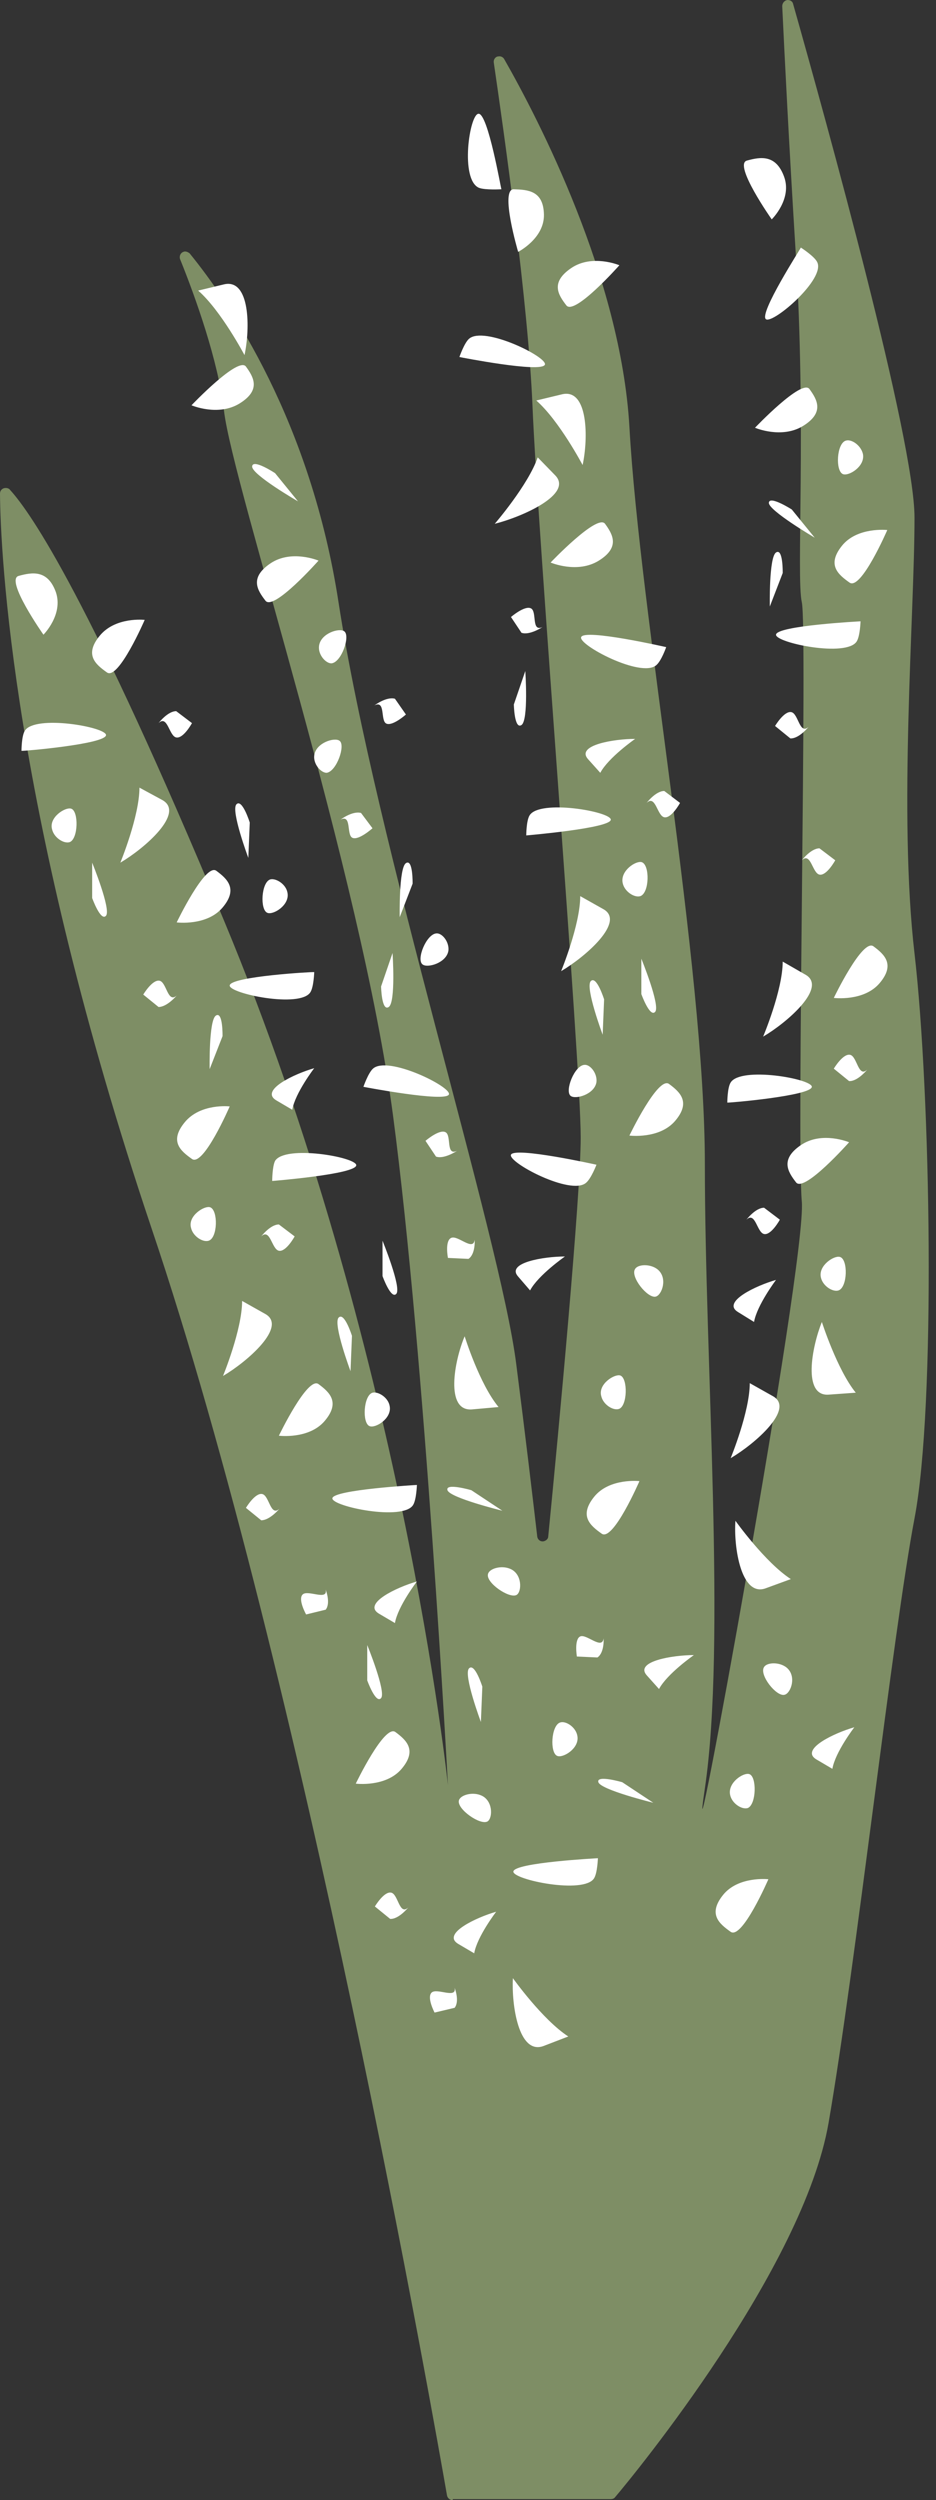
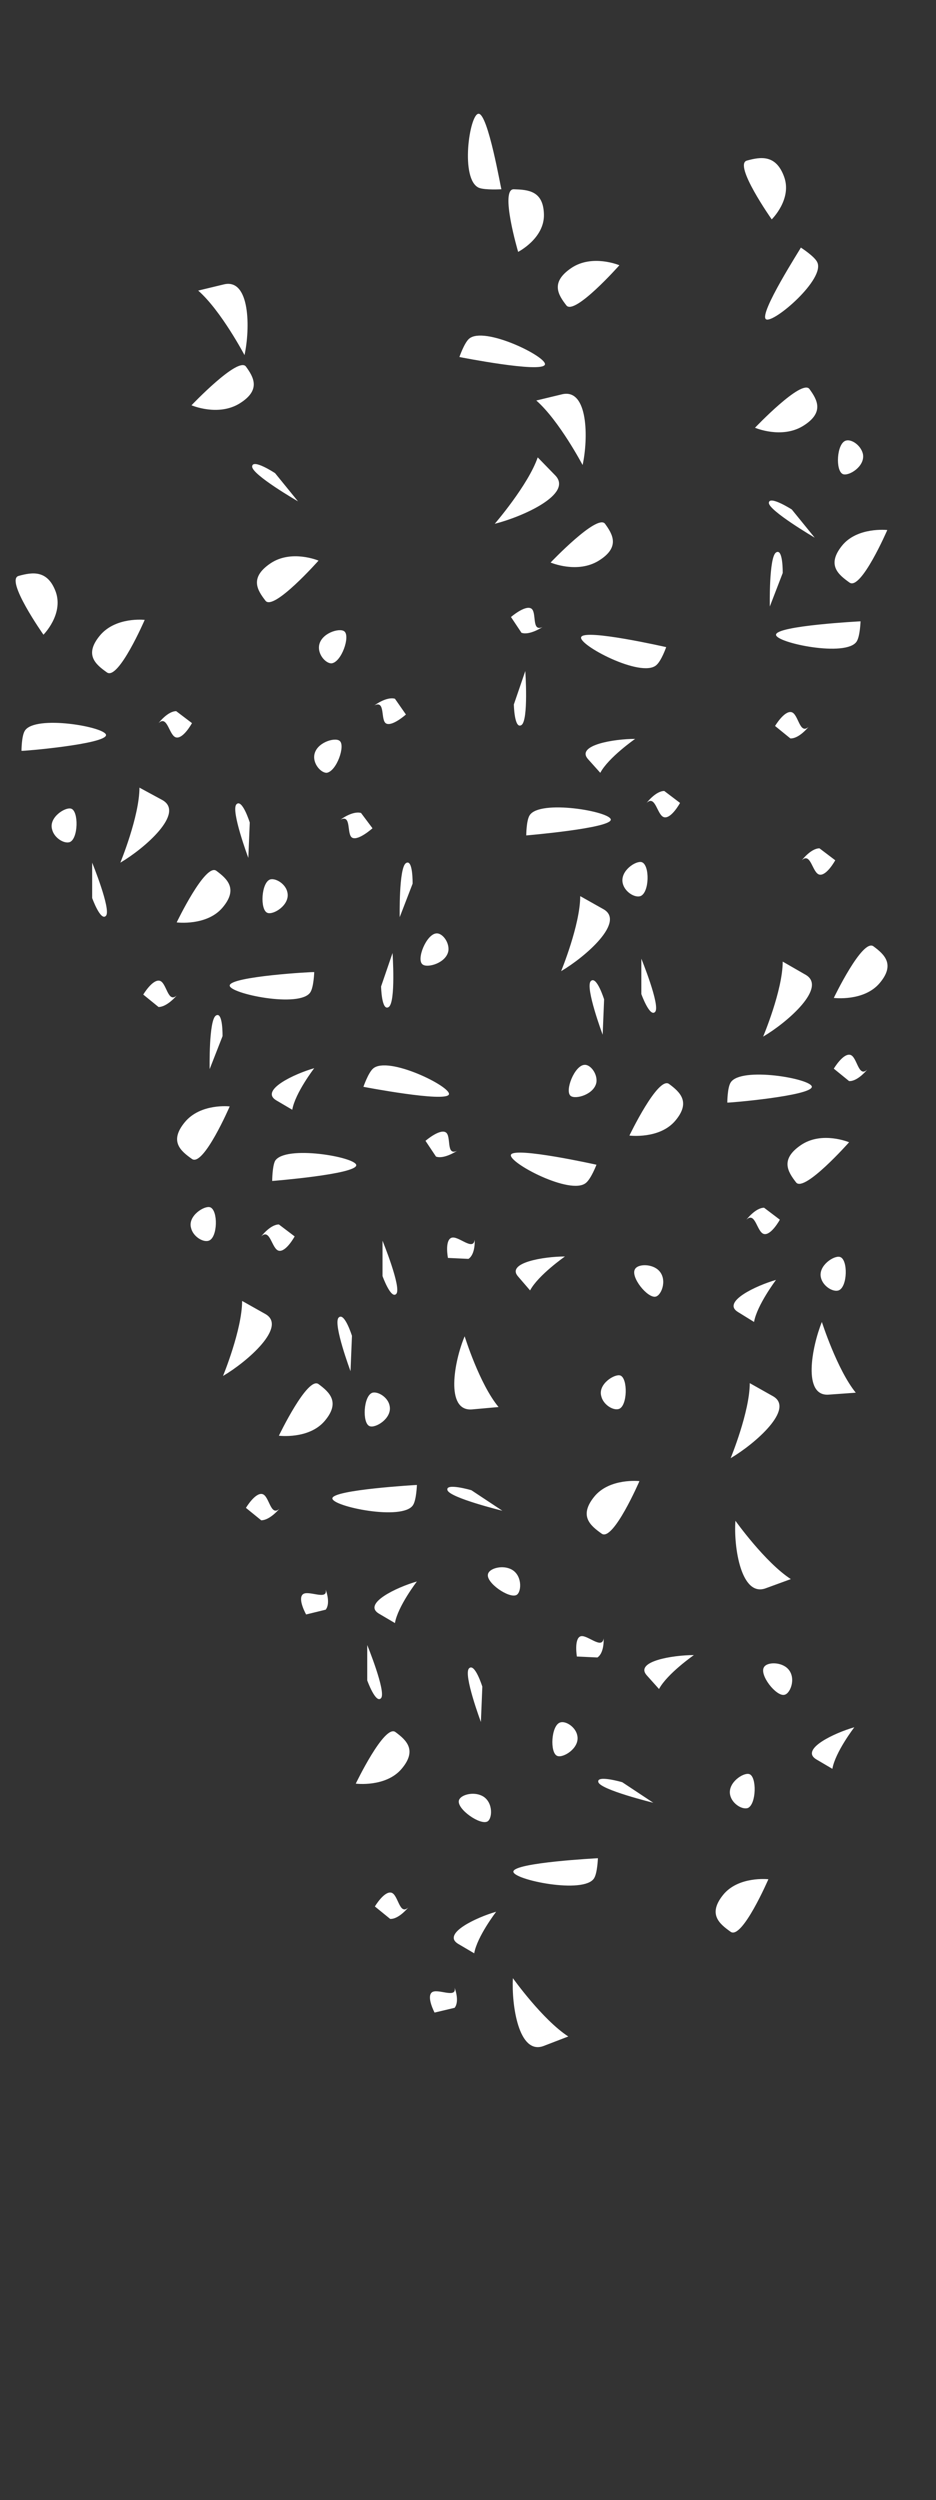
<svg xmlns="http://www.w3.org/2000/svg" height="523.1" preserveAspectRatio="xMidYMid meet" version="1.0" viewBox="0.0 -0.1 196.0 523.1" width="196.0" zoomAndPan="magnify">
  <rect x="0.0" y="-0.1" width="196.0" height="523.1" fill="#333333" stroke="none" />
  <g id="change1_1">
-     <path d="M94.8,523c-0.6,0-1.1-0.4-1.2-1c-2.4-13.8-30-170.8-61.9-265.2C2.5,170,0.1,115.3,0,103.2 c0-0.7,0.5-1.2,1.2-1.2c0.3,0,0.7,0.1,0.9,0.4c4.4,4.8,16.8,22.9,44.8,90.1c37.3,89.5,46.9,180.9,46.9,180.9S89,284,82.3,233.3 S48.7,101.5,46.9,85.8c-1.2-10.4-6-23.8-9.2-31.7c-0.2-0.6,0.1-1.3,0.7-1.5c0.4-0.2,0.9,0,1.3,0.3c8.4,10.3,25.4,35.2,31.2,73.1 c7.9,51,33.8,132.4,37.2,159.3c1.9,14.8,3.4,27.5,4.4,36.1c0.1,0.7,0.7,1.1,1.3,1c0.5-0.1,1-0.5,1-1c2.2-22.3,6.8-71.4,6.8-83.5 c0-15.8-9-126.1-10.1-153.2c-0.9-21.3-6-57.4-8.1-71.7c-0.1-0.7,0.4-1.3,1-1.3c0.5-0.1,1,0.2,1.2,0.6c7.2,12.6,24.4,45.8,26.2,76.9 c2.2,39.4,15.8,112.6,15.8,154.3s4.5,100.2,0,130.6s21.4-110.4,20.3-122.8s1.2-120.1,0-125.4s1-36.9-1.3-73.5 c-1.4-22.6-2.3-40.7-2.8-51.2c0-0.6,0.4-1.2,1.1-1.3c0.6,0,1.1,0.3,1.2,0.9c7.1,25.1,25.4,91.1,25.4,107.4c0,20.3-3.4,61.9,0,91.2 s4.5,94.6,0,118.2s-12.4,94.2-18,126.5c-5.3,30.5-40.7,73.6-44.7,78.3c-0.2,0.3-0.6,0.4-0.9,0.4H94.8z" fill="#7E8E65" />
-   </g>
+     </g>
  <g id="change2_1">
    <path d="M22.2,153.7c0-1.7-14.9-4.3-17-0.9c-0.7,1.1-0.7,4.2-0.7,4.2l0,0C4.6,157.1,22.2,155.6,22.2,153.7z M29.2,164.7c0,6-4,15.7-4,15.7c5.1-3,13.6-10.4,8.8-13.1L29.2,164.7z M14.9,169.1c-1.2-0.4-4.7,1.8-4,4.3c0.4,1.8,2.5,3.1,3.7,2.7 C16.4,175.4,16.5,169.6,14.9,169.1z M19.3,180.4v7.4c0,0,1.8,5,2.9,3.7S19.3,180.4,19.3,180.4z M30.3,129.6c0,0-5.5,12.7-7.9,11 s-4.8-3.7-1.5-7.7S30.3,129.6,30.3,129.6z M36.9,148.7c-1.8,0-3.7,2.5-3.7,2.5c1.9-1.8,2.2,2.7,3.7,3s3.3-3,3.3-3L36.9,148.7z M48.1,206.1c-0.1,1.7,14.8,4.8,16.9,1.4c0.7-1.1,0.8-4.2,0.8-4.2l0,0C65.8,203.2,48.2,204.2,48.1,206.1z M61.2,232.1 c0.6-3.5,4.6-8.7,4.6-8.7c-4.2,1.2-11.4,4.6-8,6.7L61.2,232.1z M56,190.9c1.2,0.5,4.7-1.6,4.2-4.2c-0.3-1.8-2.4-3.1-3.6-2.8 C54.7,184.5,54.4,190.3,56,190.9z M52,179.4l0.3-7.4c0,0-1.6-5.1-2.8-3.8S52,179.4,52,179.4z M37,192.9c0,0,6-12.5,8.3-10.8 s4.6,3.8,1.3,7.7S37,192.9,37,192.9z M33.2,210.6c1.8,0,3.8-2.4,3.8-2.4c-1.9,1.7-2.1-2.8-3.6-3.1s-3.4,2.9-3.4,2.9L33.2,210.6z M74.6,243.7c0-1.7-14.9-4.3-17-0.9C57,244,57,247,57,247l0,0C57,247,74.6,245.6,74.6,243.7z M50.7,272.1c0,6-4,15.7-4,15.7 c5.1-3,13.6-10.4,8.8-13L50.7,272.1z M44,252.5c-1.2-0.4-4.7,1.8-4,4.3c0.4,1.8,2.5,3.1,3.7,2.7C45.6,258.9,45.7,253.1,44,252.5z M80.1,259.5v7.4c0,0,1.8,5,2.9,3.7S80.1,259.5,80.1,259.5z M48.1,231.4c0,0-5.5,12.7-7.9,11s-4.8-3.7-1.5-7.7 S48.1,231.4,48.1,231.4z M58.4,256.1c-1.8,0-3.7,2.5-3.7,2.5c1.9-1.8,2.2,2.7,3.7,3s3.3-3,3.3-3L58.4,256.1z M69.6,313.4 c-0.1,1.7,14.8,4.8,16.9,1.4c0.7-1.1,0.8-4.2,0.8-4.2l0,0C87.3,310.6,69.7,311.6,69.6,313.4z M82.7,339.5c0.6-3.5,4.6-8.7,4.6-8.7 c-4.2,1.2-11.4,4.6-8,6.7L82.7,339.5z M77.4,298.3c1.2,0.5,4.7-1.6,4.2-4.2c-0.3-1.8-2.4-3.1-3.6-2.8 C76.1,291.9,75.8,297.7,77.4,298.3z M73.4,286.8l0.3-7.4c0,0-1.6-5.1-2.8-3.8S73.4,286.8,73.4,286.8z M58.4,300.3 c0,0,6-12.5,8.3-10.8s4.6,3.8,1.3,7.7S58.4,300.3,58.4,300.3z M54.7,318c1.8,0,3.8-2.4,3.8-2.4c-1.9,1.7-2.1-2.8-3.6-3.1 s-3.4,2.9-3.4,2.9L54.7,318z M165.6,330.3c-5.4-3.5-11.6-12.2-11.6-12.2c-0.4,5.5,1.2,16.1,6.4,14.1L165.6,330.3z M108.2,333.6 c1.1-0.7,1.2-4.5-1.5-5.5c-1.8-0.7-4.2,0-4.5,1.1C101.6,331,106.7,334.5,108.2,333.6z M105.2,316l-6.5-4.3c0,0-5.5-1.6-5,0 S105.2,316,105.2,316z M9.1,132.7c0,0-8.1-11.5-5.2-12.3s6.1-1.3,7.8,3.4C13.3,128.5,9.1,132.7,9.1,132.7z M68.2,336.7 c1.1-1.4,0-4.2,0-4.2c0.5,2.4-3.7,0-4.8,1s0.7,4.2,0.7,4.2L68.2,336.7z M114.1,76.2c0.6-1.6-12.8-8.2-15.9-5.4c-1,0.9-2,3.8-2,3.8 l0,0C96.2,74.6,113.4,78,114.1,76.2z M112.6,95.6c-2,5.8-9,13.9-9,13.9c5.9-1.5,16.4-6.2,12.7-10.1L112.6,95.6z M71.1,154.9 c-1-0.8-5,0.4-5.3,3.1c-0.2,1.8,1.4,3.6,2.6,3.6C70.5,161.3,72.4,155.8,71.1,154.9z M110,140.3l-2.4,7c0,0,0.1,5.3,1.6,4.3 S110,140.3,110,140.3z M129.7,55.4c0,0-9.4,10.6-11.1,8.4s-3.4-4.8,1-7.8S129.7,55.4,129.7,55.4z M75.6,170 c-1.8-0.5-4.3,1.4-4.3,1.4c2.4-1.2,1.2,3.2,2.5,3.8s4.2-2,4.2-2L75.6,170z M121.7,133.2c-0.7,1.6,12.5,8.6,15.7,5.9 c1.1-0.9,2.1-3.8,2.1-3.8l0,0C139.5,135.3,122.4,131.4,121.7,133.2z M125.7,161.6c1.7-3.2,7.3-7.1,7.3-7.1c-4.4,0-12.4,1.3-9.9,4.2 L125.7,161.6z M88.5,201.7c1,0.8,5-0.3,5.4-2.9c0.2-1.8-1.3-3.7-2.5-3.6C89.3,195.3,87.1,200.7,88.5,201.7z M83.7,191.8l2.7-7 c0,0,0.1-5.3-1.4-4.3S83.7,191.8,83.7,191.8z M115.3,117.6c0,0,9.8-10.3,11.4-8.1s3.2,4.9-1.3,7.7S115.3,117.6,115.3,117.6z M109.2,132.3c1.7,0.6,4.4-1.2,4.4-1.2c-2.4,1.1-1.1-3.2-2.4-3.9S107,129,107,129L109.2,132.3z M94,228.9c0.6-1.6-12.8-8.2-15.9-5.4 c-1,0.9-2,3.8-2,3.8l0,0C76.1,227.3,93.3,230.6,94,228.9z M41.5,60.7c4.8,4.2,9.7,13.5,9.7,13.5c1.2-5.5,1.2-16.1-4.3-14.8 L41.5,60.7z M72.1,132c-1-0.8-5,0.4-5.3,3.1c-0.2,1.8,1.4,3.6,2.6,3.6C71.5,138.5,73.4,133,72.1,132z M82.2,199.3l-2.4,7 c0,0,0.1,5.3,1.6,4.3S82.2,199.3,82.2,199.3z M66.7,117.2c0,0-9.4,10.6-11.1,8.4s-3.4-4.8,1-7.8S66.7,117.2,66.7,117.2z M82.7,146.1 c-1.8-0.5-4.3,1.4-4.3,1.4c2.4-1.2,1.2,3.2,2.5,3.8s4.1-1.9,4.1-1.9L82.7,146.1z M107,241.5c-0.7,1.6,12.5,8.6,15.7,5.9 c1.1-0.9,2.2-3.8,2.2-3.8l0,0C124.9,243.6,107.8,239.8,107,241.5z M111,269.9c1.7-3.2,7.3-7.1,7.3-7.1c-4.4,0-12.4,1.3-9.8,4.2 L111,269.9z M119.5,229.2c1,0.8,5-0.3,5.4-2.9c0.2-1.8-1.3-3.7-2.5-3.6C120.3,222.8,118.2,228.2,119.5,229.2z M43.9,223.6l2.7-6.9 c0,0,0.1-5.3-1.4-4.3S43.9,223.6,43.9,223.6z M40.1,84.7c0,0,9.8-10.3,11.4-8.1s3.2,4.9-1.3,7.7S40.1,84.7,40.1,84.7z M91.3,241.9 c1.7,0.6,4.4-1.2,4.4-1.2c-2.4,1.1-1.1-3.2-2.4-3.9s-4.2,1.8-4.2,1.8L91.3,241.9z M100.2,23.7c-1.9,0.1-3.9,13.8,0.1,15.5 c1.3,0.5,4.7,0.3,4.7,0.3l0,0C104.9,39.5,102.2,23.6,100.2,23.7z M104.4,294.3c-4-4.8-7.1-14.8-7.1-14.8c-2.2,5.2-4.1,15.7,1.5,15.3 L104.4,294.3z M137.3,271.2c1.3-0.3,2.6-3.9,0.4-5.7c-1.5-1.2-4.1-1.1-4.7-0.1C131.9,267,135.6,271.6,137.3,271.2z M62.4,104.8 l-4.8-5.9c0,0-4.7-3.1-4.8-1.4S62.4,104.8,62.4,104.8z M108.5,52.6c0,0-3.9-13.2-0.9-13.1s6.2,0.3,6.3,5.3S108.5,52.6,108.5,52.6z M98.1,263.3c1.5-1,1.3-4,1.3-4c-0.3,2.5-3.5-1-4.9-0.4s-0.7,4.2-0.7,4.2L98.1,263.3z M127.9,171.4c0-1.7-14.9-4.3-17-0.9 c-0.7,1.1-0.7,4.2-0.7,4.2l0,0C110.2,174.7,127.9,173.2,127.9,171.4z M121.5,187.4c0,6-4,15.7-4,15.7c5.1-3,13.6-10.4,8.8-13 L121.5,187.4z M134.4,180.3c-1.2-0.4-4.6,1.8-4,4.4c0.4,1.8,2.5,3.1,3.7,2.7C136,186.7,136.1,180.9,134.4,180.3z M134.3,200.5v7.4 c0,0,1.8,5,2.9,3.7S134.3,200.5,134.3,200.5z M185.8,110.8c0,0-5.5,12.7-7.9,11s-4.8-3.7-1.6-7.7S185.8,110.8,185.8,110.8z M139.1,165.4c-1.8,0-3.7,2.5-3.7,2.5c1.9-1.8,2.2,2.7,3.7,3s3.3-3,3.3-3L139.1,165.4z M162.5,132.7c-0.1,1.7,14.8,4.8,16.9,1.4 c0.7-1.1,0.8-4.2,0.8-4.2l0,0C180.3,129.9,162.6,130.8,162.5,132.7z M157.9,276.5c0.6-3.5,4.6-8.8,4.6-8.8c-4.2,1.2-11.4,4.6-8,6.7 L157.9,276.5z M176.5,99.1c1.2,0.5,4.7-1.6,4.2-4.2c-0.4-1.8-2.4-3.2-3.6-2.8C175.2,92.7,174.9,98.4,176.5,99.1z M126.2,216.4 l0.3-7.4c0,0-1.6-5.1-2.8-3.8S126.2,216.4,126.2,216.4z M131.8,237.5c0,0,6-12.5,8.3-10.8s4.6,3.8,1.3,7.7S131.8,237.5,131.8,237.5z M165.5,154.4c1.8,0.1,3.8-2.4,3.8-2.4c-1.9,1.7-2.1-2.8-3.6-3.1s-3.4,2.9-3.4,2.9L165.5,154.4z M170,227.3c0-1.7-14.9-4.3-17-0.9 c-0.7,1.1-0.7,4.2-0.7,4.2l0,0C152.3,230.7,169.9,229.2,170,227.3z M163.9,201.1c0,6-4.1,15.7-4.1,15.7c5.1-3,13.6-10.4,8.8-13 L163.9,201.1z M129.9,287.7c-1.2-0.4-4.7,1.8-4,4.3c0.4,1.8,2.5,3.1,3.7,2.7C131.4,294.1,131.5,288.3,129.9,287.7z M133.9,309.8 c0,0-5.5,12.7-7.9,11s-4.8-3.7-1.6-7.7S133.9,309.8,133.9,309.8z M171.6,177.4c-1.8,0-3.7,2.5-3.7,2.5c1.9-1.8,2.2,2.7,3.7,3 s3.3-3,3.3-3L171.6,177.4z M174.6,208.7c0,0,6-12.5,8.3-10.8s4.6,3.8,1.3,7.7S174.6,208.7,174.6,208.7z M177.8,226.1 c1.8,0.1,3.8-2.4,3.8-2.4c-1.9,1.8-2.1-2.8-3.6-3.1s-3.4,2.9-3.4,2.9L177.8,226.1z M160.4,66.7c1.5,1,12.6-8.5,10.7-12 c-0.6-1.2-3.4-3-3.4-3l0,0C167.8,51.7,158.8,65.6,160.4,66.7z M161.6,45.8c0,0-8.1-11.5-5.2-12.3s6.1-1.3,7.8,3.4 S161.6,45.8,161.6,45.8z M112.3,83.7c4.8,4.2,9.7,13.5,9.7,13.5c1.2-5.5,1.2-16.1-4.3-14.8L112.3,83.7z M177.8,238.9 c0,0-9.4,10.6-11.1,8.4s-3.4-4.8,1-7.8S177.8,238.9,177.8,238.9z M161.2,126.8l2.7-7c0,0,0.1-5.3-1.4-4.3S161.2,126.8,161.2,126.8z M158.1,89.4c0,0,9.8-10.3,11.4-8.1s3.2,4.9-1.3,7.7S158.1,89.4,158.1,89.4z M170.6,112.4l-4.8-5.9c0,0-4.7-3-4.8-1.4 S170.6,112.4,170.6,112.4z M157,289.3c0,6-4,15.7-4,15.7c5.1-3,13.6-10.4,8.8-13L157,289.3z M175.9,262.9c-1.2-0.4-4.6,1.8-4,4.3 c0.4,1.8,2.5,3.1,3.7,2.7C177.5,269.2,177.6,263.4,175.9,262.9z M76.9,344.1v7.4c0,0,1.8,5,2.9,3.7S76.9,344.1,76.9,344.1z M160,252.6c-1.8,0-3.7,2.5-3.7,2.5c1.9-1.8,2.2,2.7,3.7,3s3.3-3,3.3-3L160,252.6z M107.5,391.5c-0.1,1.7,14.8,4.8,16.9,1.4 c0.7-1.1,0.8-4.2,0.8-4.2l0,0C125.3,388.7,107.6,389.6,107.5,391.5z M99.3,408.6c0.6-3.5,4.6-8.7,4.6-8.7c-4.2,1.2-11.4,4.6-8,6.7 L99.3,408.6z M116.7,367.3c1.2,0.5,4.7-1.6,4.2-4.2c-0.3-1.8-2.4-3.2-3.6-2.8C115.4,360.9,115.1,366.7,116.7,367.3z M100.7,360.2 l0.3-7.4c0,0-1.6-5.1-2.8-3.8S100.7,360.2,100.7,360.2z M74.5,373.1c0,0,6-12.5,8.3-10.8s4.6,3.8,1.3,7.7S74.5,373.1,74.5,373.1z M81.7,401.4c1.8,0.1,3.8-2.4,3.8-2.4c-1.9,1.8-2.1-2.8-3.6-3.1s-3.4,2.9-3.4,2.9L81.7,401.4z M119,426 c-5.4-3.5-11.6-12.2-11.6-12.2c-0.3,5.6,1.2,16.1,6.4,14.2L119,426z M102.1,381c1.1-0.7,1.2-4.5-1.5-5.5c-1.8-0.7-4.2,0-4.5,1.1 C95.6,378.4,100.6,381.9,102.1,381z M136.8,377.1l-6.5-4.3c0,0-5.5-1.6-5,0S136.8,377.1,136.8,377.1z M95.2,420c1.1-1.4,0-4.2,0-4.2 c0.5,2.4-3.7,0-4.8,1S91,421,91,421L95.2,420z M138,353.3c1.7-3.2,7.3-7.1,7.3-7.1c-4.4,0-12.4,1.3-9.9,4.2L138,353.3z M179.2,291.3 c-3.9-4.8-7.1-14.8-7.1-14.8c-2.1,5.2-4.1,15.7,1.5,15.2L179.2,291.3z M164.3,354.5c1.3-0.3,2.6-3.9,0.4-5.7 c-1.5-1.2-4.1-1.1-4.7-0.1C158.9,350.3,162.6,355,164.3,354.5z M125.1,346.7c1.5-1,1.3-4,1.3-4c-0.3,2.5-3.6-1-4.9-0.4 s-0.7,4.2-0.7,4.2L125.1,346.7z M174.3,370c0.6-3.5,4.6-8.7,4.6-8.7c-4.2,1.2-11.4,4.6-8,6.7L174.3,370z M156.9,371.1 c-1.2-0.4-4.6,1.8-4,4.4c0.4,1.8,2.5,3.1,3.7,2.7C158.4,377.4,158.5,371.6,156.9,371.1z M160.9,393.1c0,0-5.5,12.7-7.9,11 s-4.8-3.7-1.6-7.7S160.9,393.1,160.9,393.1z" fill="#FFF" />
  </g>
</svg>